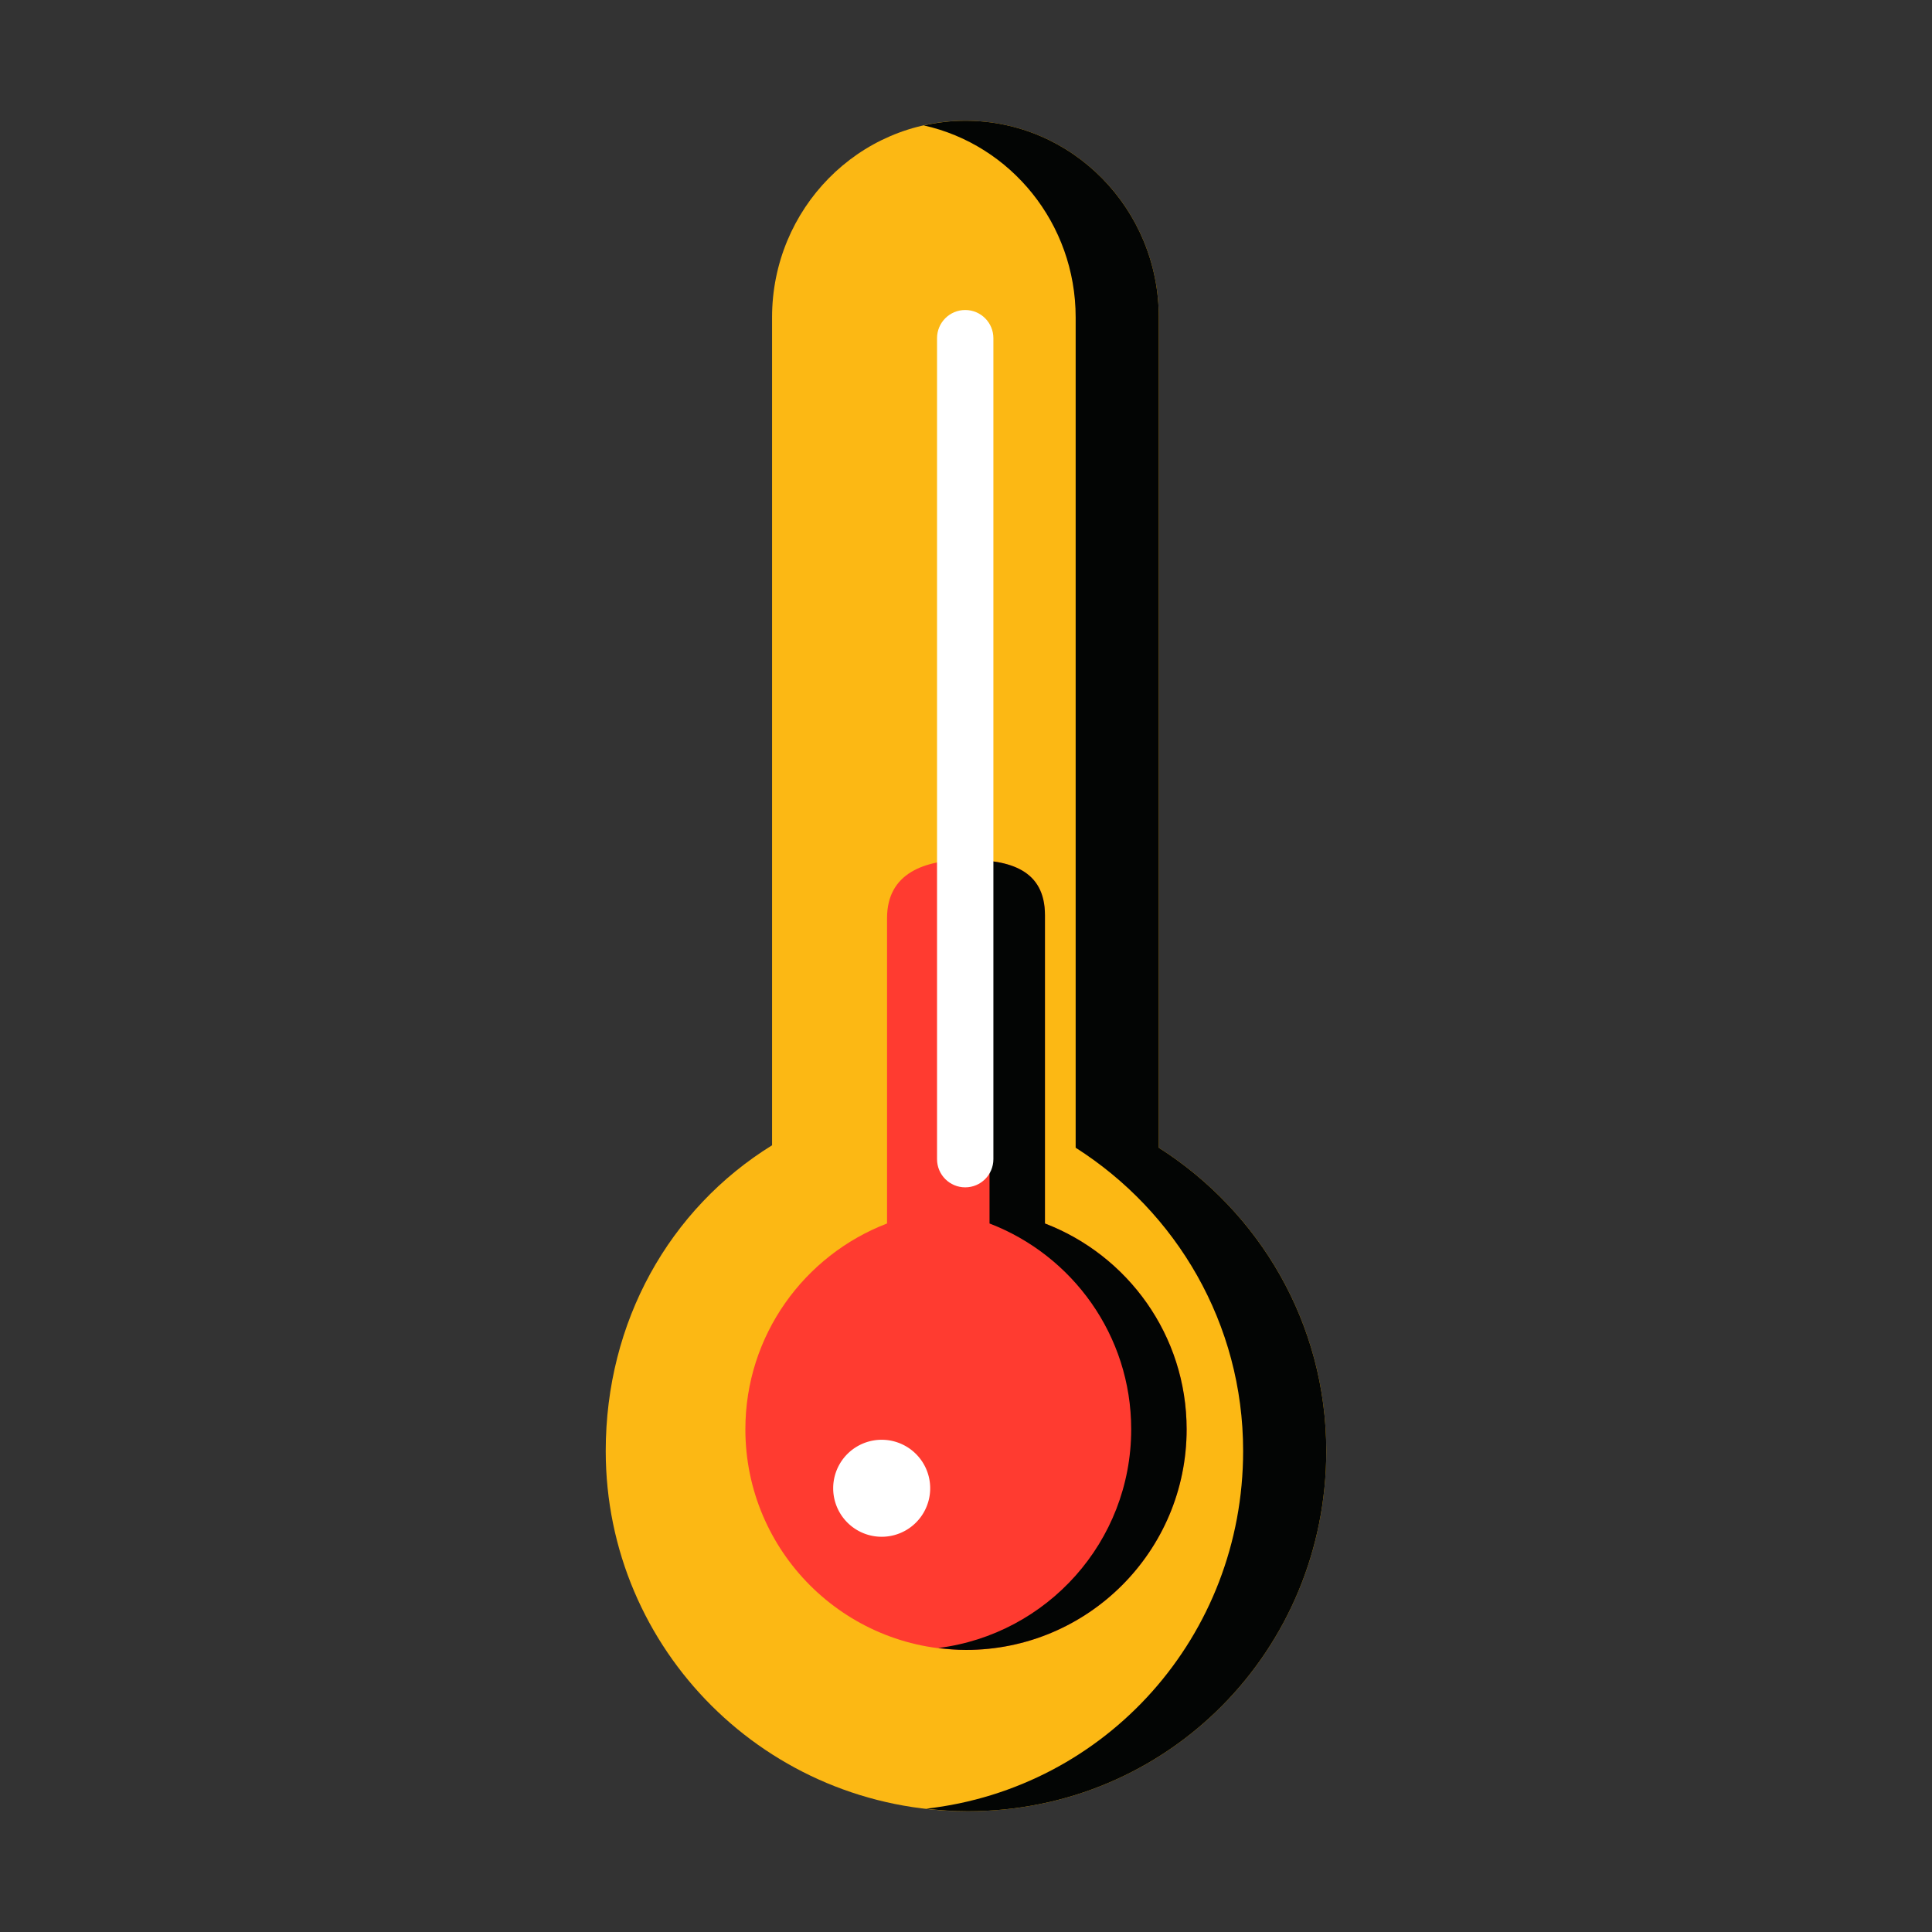
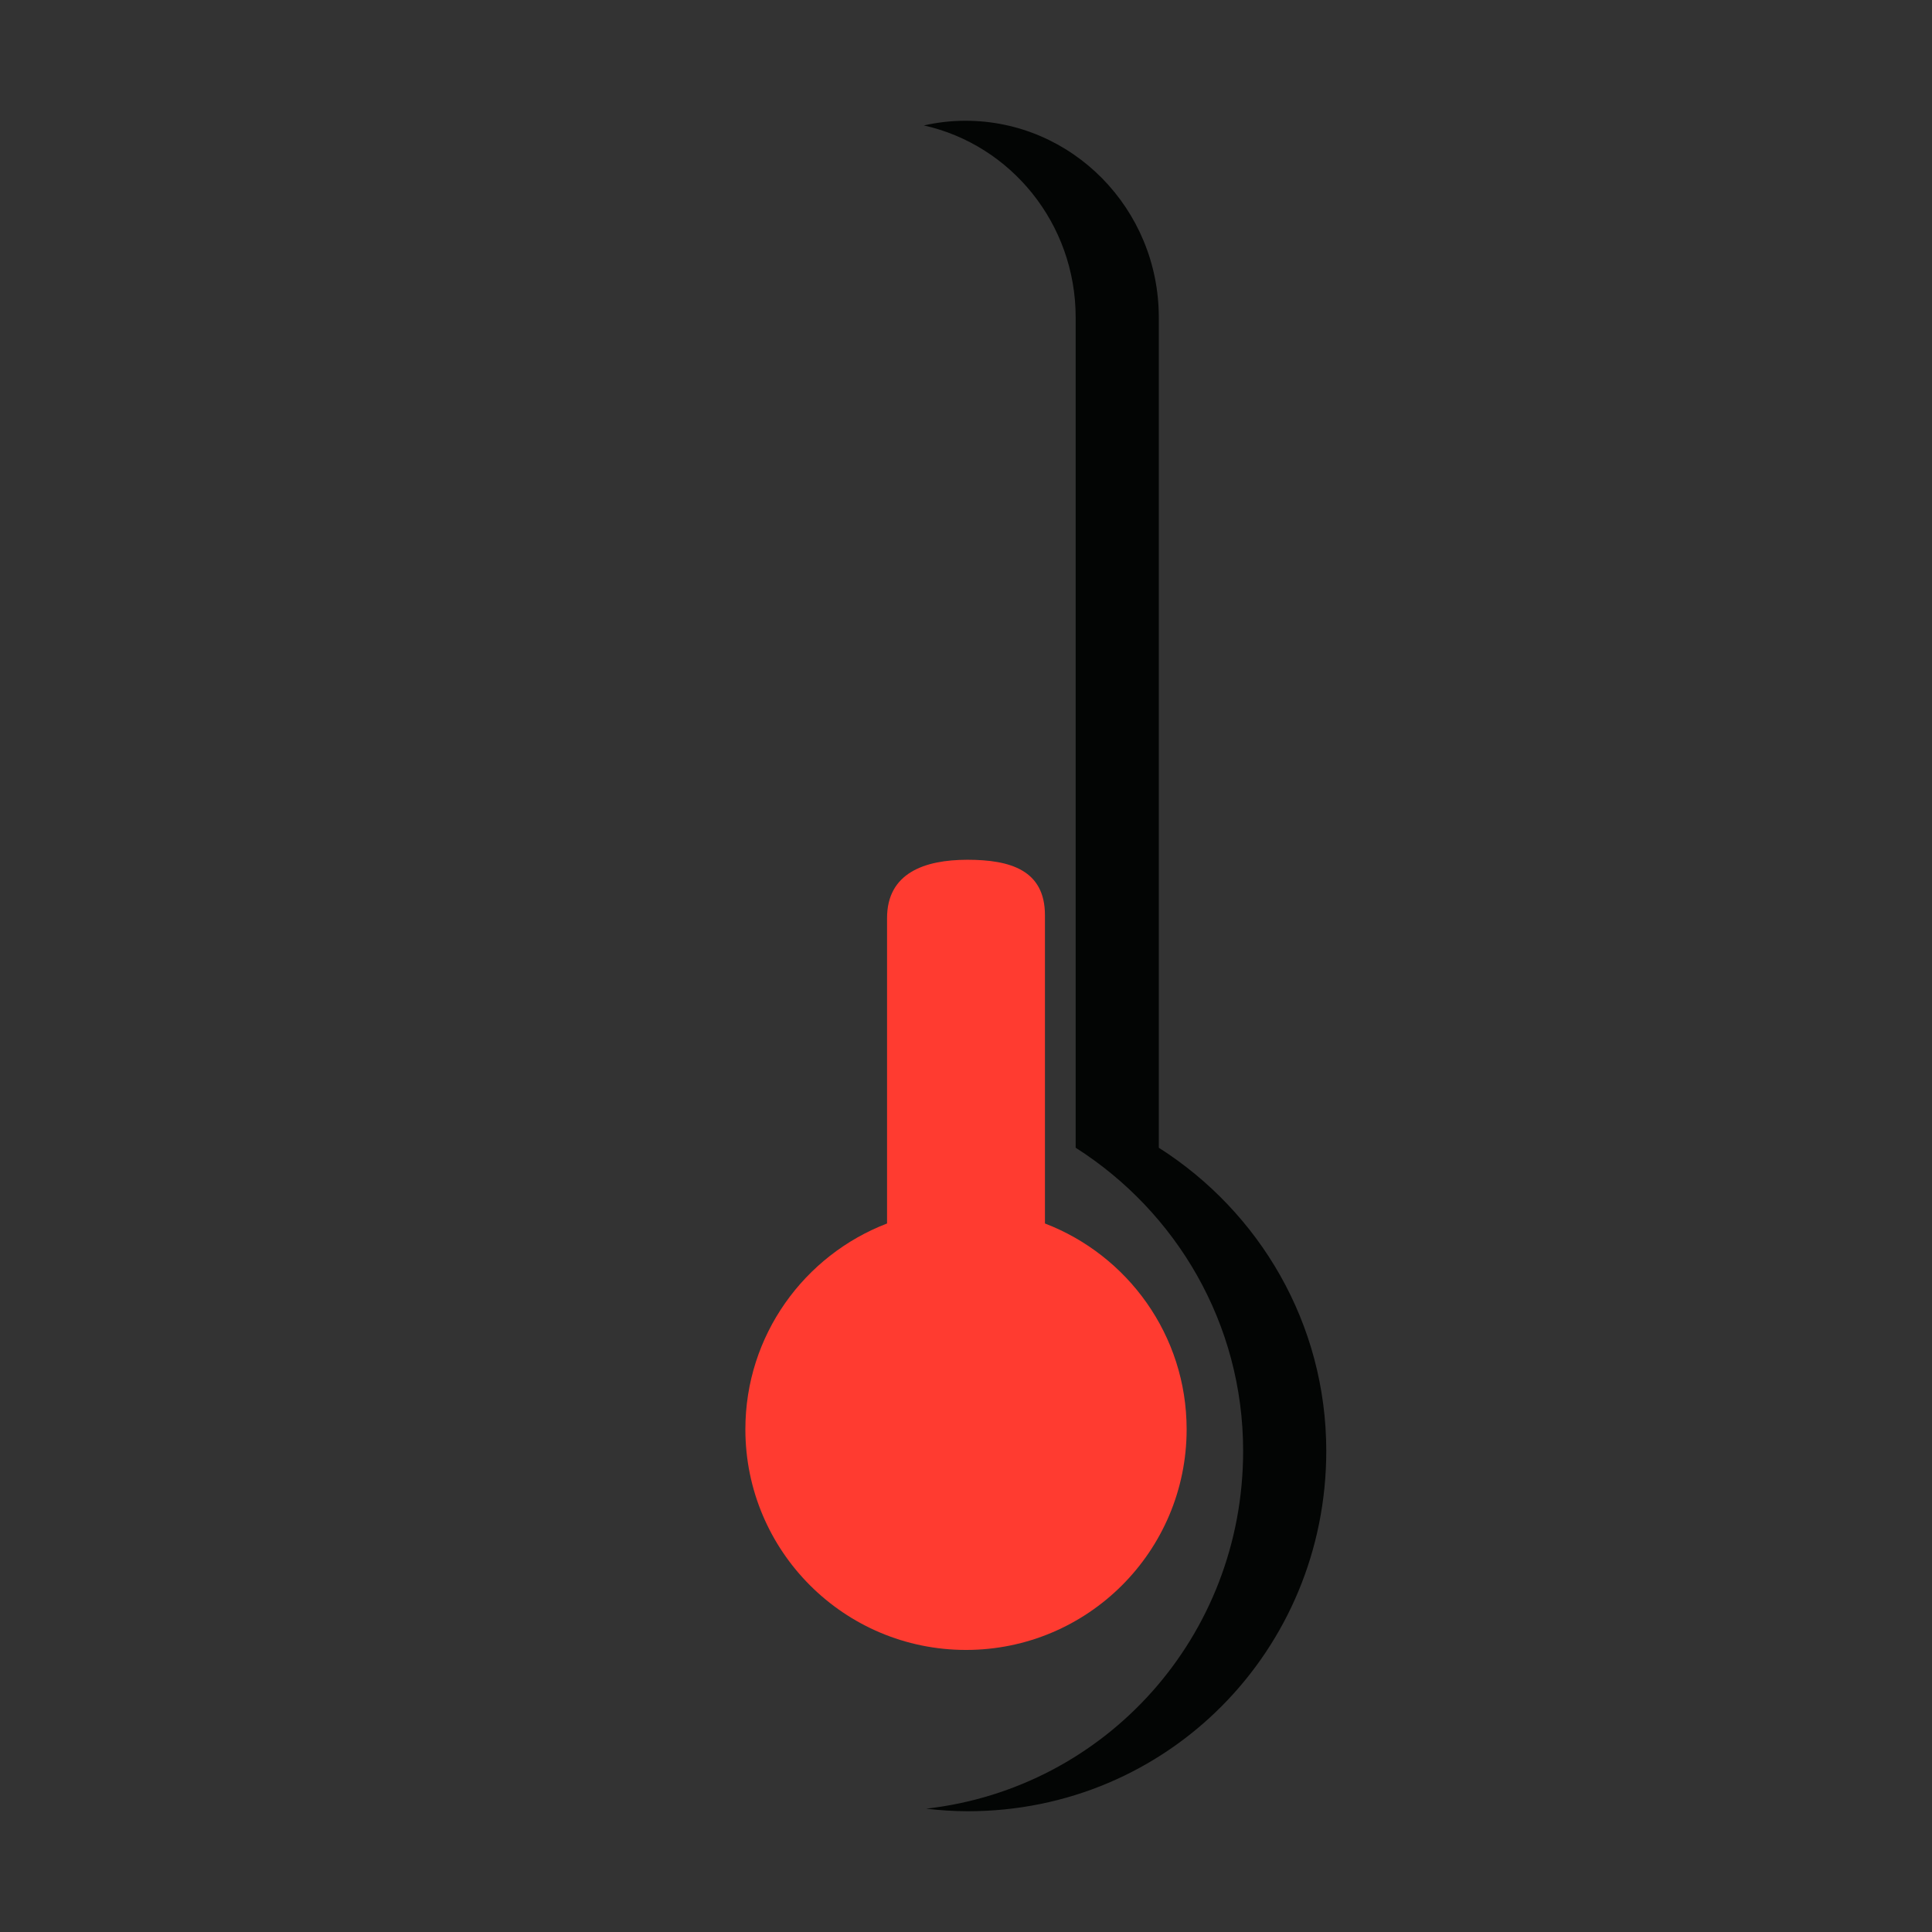
<svg xmlns="http://www.w3.org/2000/svg" width="800px" height="800px" viewBox="0 0 1024 1024" class="icon" version="1.1">
  <rect x="0" y="0" width="1024" height="1024" fill="#333333" stroke="none" />
-   <path d="M409.209 262.295v344.729c-54.508 33.715-88.16 93.574-88.16 162.025C321.049 874.508 406.684 960 512.918 960c106.204 0 190.033-85.492 190.033-190.951 0-67.562-35.431-126.789-88.762-160.728v-440.11C614.189 110.662 568.287 64 511.685 64c-56.603 0-102.476 46.662-102.476 104.211V262.295z" fill="#FCB814" />
  <path d="M614.187 608.322V168.209c0-57.546-45.9-104.209-102.502-104.209-7.572 0-14.929 0.894-22.033 2.479 46.005 10.261 80.47 51.883 80.47 101.73v440.112c53.333 33.939 88.764 93.166 88.764 160.728 0 98.043-72.488 178.727-168.016 189.602 7.244 0.823 14.578 1.348 22.049 1.348 106.204 0 190.033-85.492 190.033-190.951-0.001-67.561-35.432-126.787-88.765-160.726z" fill="#030504" />
  <path d="M553.843 648.47V485.08c0-23.938-18.432-29.386-41.083-29.386-22.666 0-42.605 6.968-42.605 30.906v161.87c-43.886 16.848-75.092 59.274-75.092 109.091 0 64.582 52.355 116.937 116.937 116.937s116.937-52.355 116.937-116.937c0-49.818-31.208-92.243-75.094-109.091z" fill="#FF3B30" />
-   <path d="M553.843 648.47V485.08c0-23.938-18.431-29.386-41.083-29.386-4.873 0-9.563 0.404-14.013 1.151 15.051 2.558 25.72 10.044 25.72 28.234v163.39c43.886 16.848 75.092 59.274 75.092 109.091 0 59.596-44.615 108.676-102.247 115.917 4.822 0.606 9.702 1.018 14.688 1.018 64.582 0 116.937-52.353 116.937-116.936 0-49.816-31.208-92.241-75.094-109.089z" fill="#030504" />
-   <path d="M467.312 788.814m-25.705 0a25.705 25.705 0 1 0 51.41 0 25.705 25.705 0 1 0-51.41 0Z" fill="#FFFFFF" />
-   <path d="M511.582 629.319c-8.246 0-14.933-6.687-14.933-14.933V179.241c0-8.248 6.687-14.933 14.933-14.933 8.248 0 14.933 6.686 14.933 14.933v435.146c0 8.245-6.686 14.932-14.933 14.932z" fill="#FFFFFF" />
</svg>